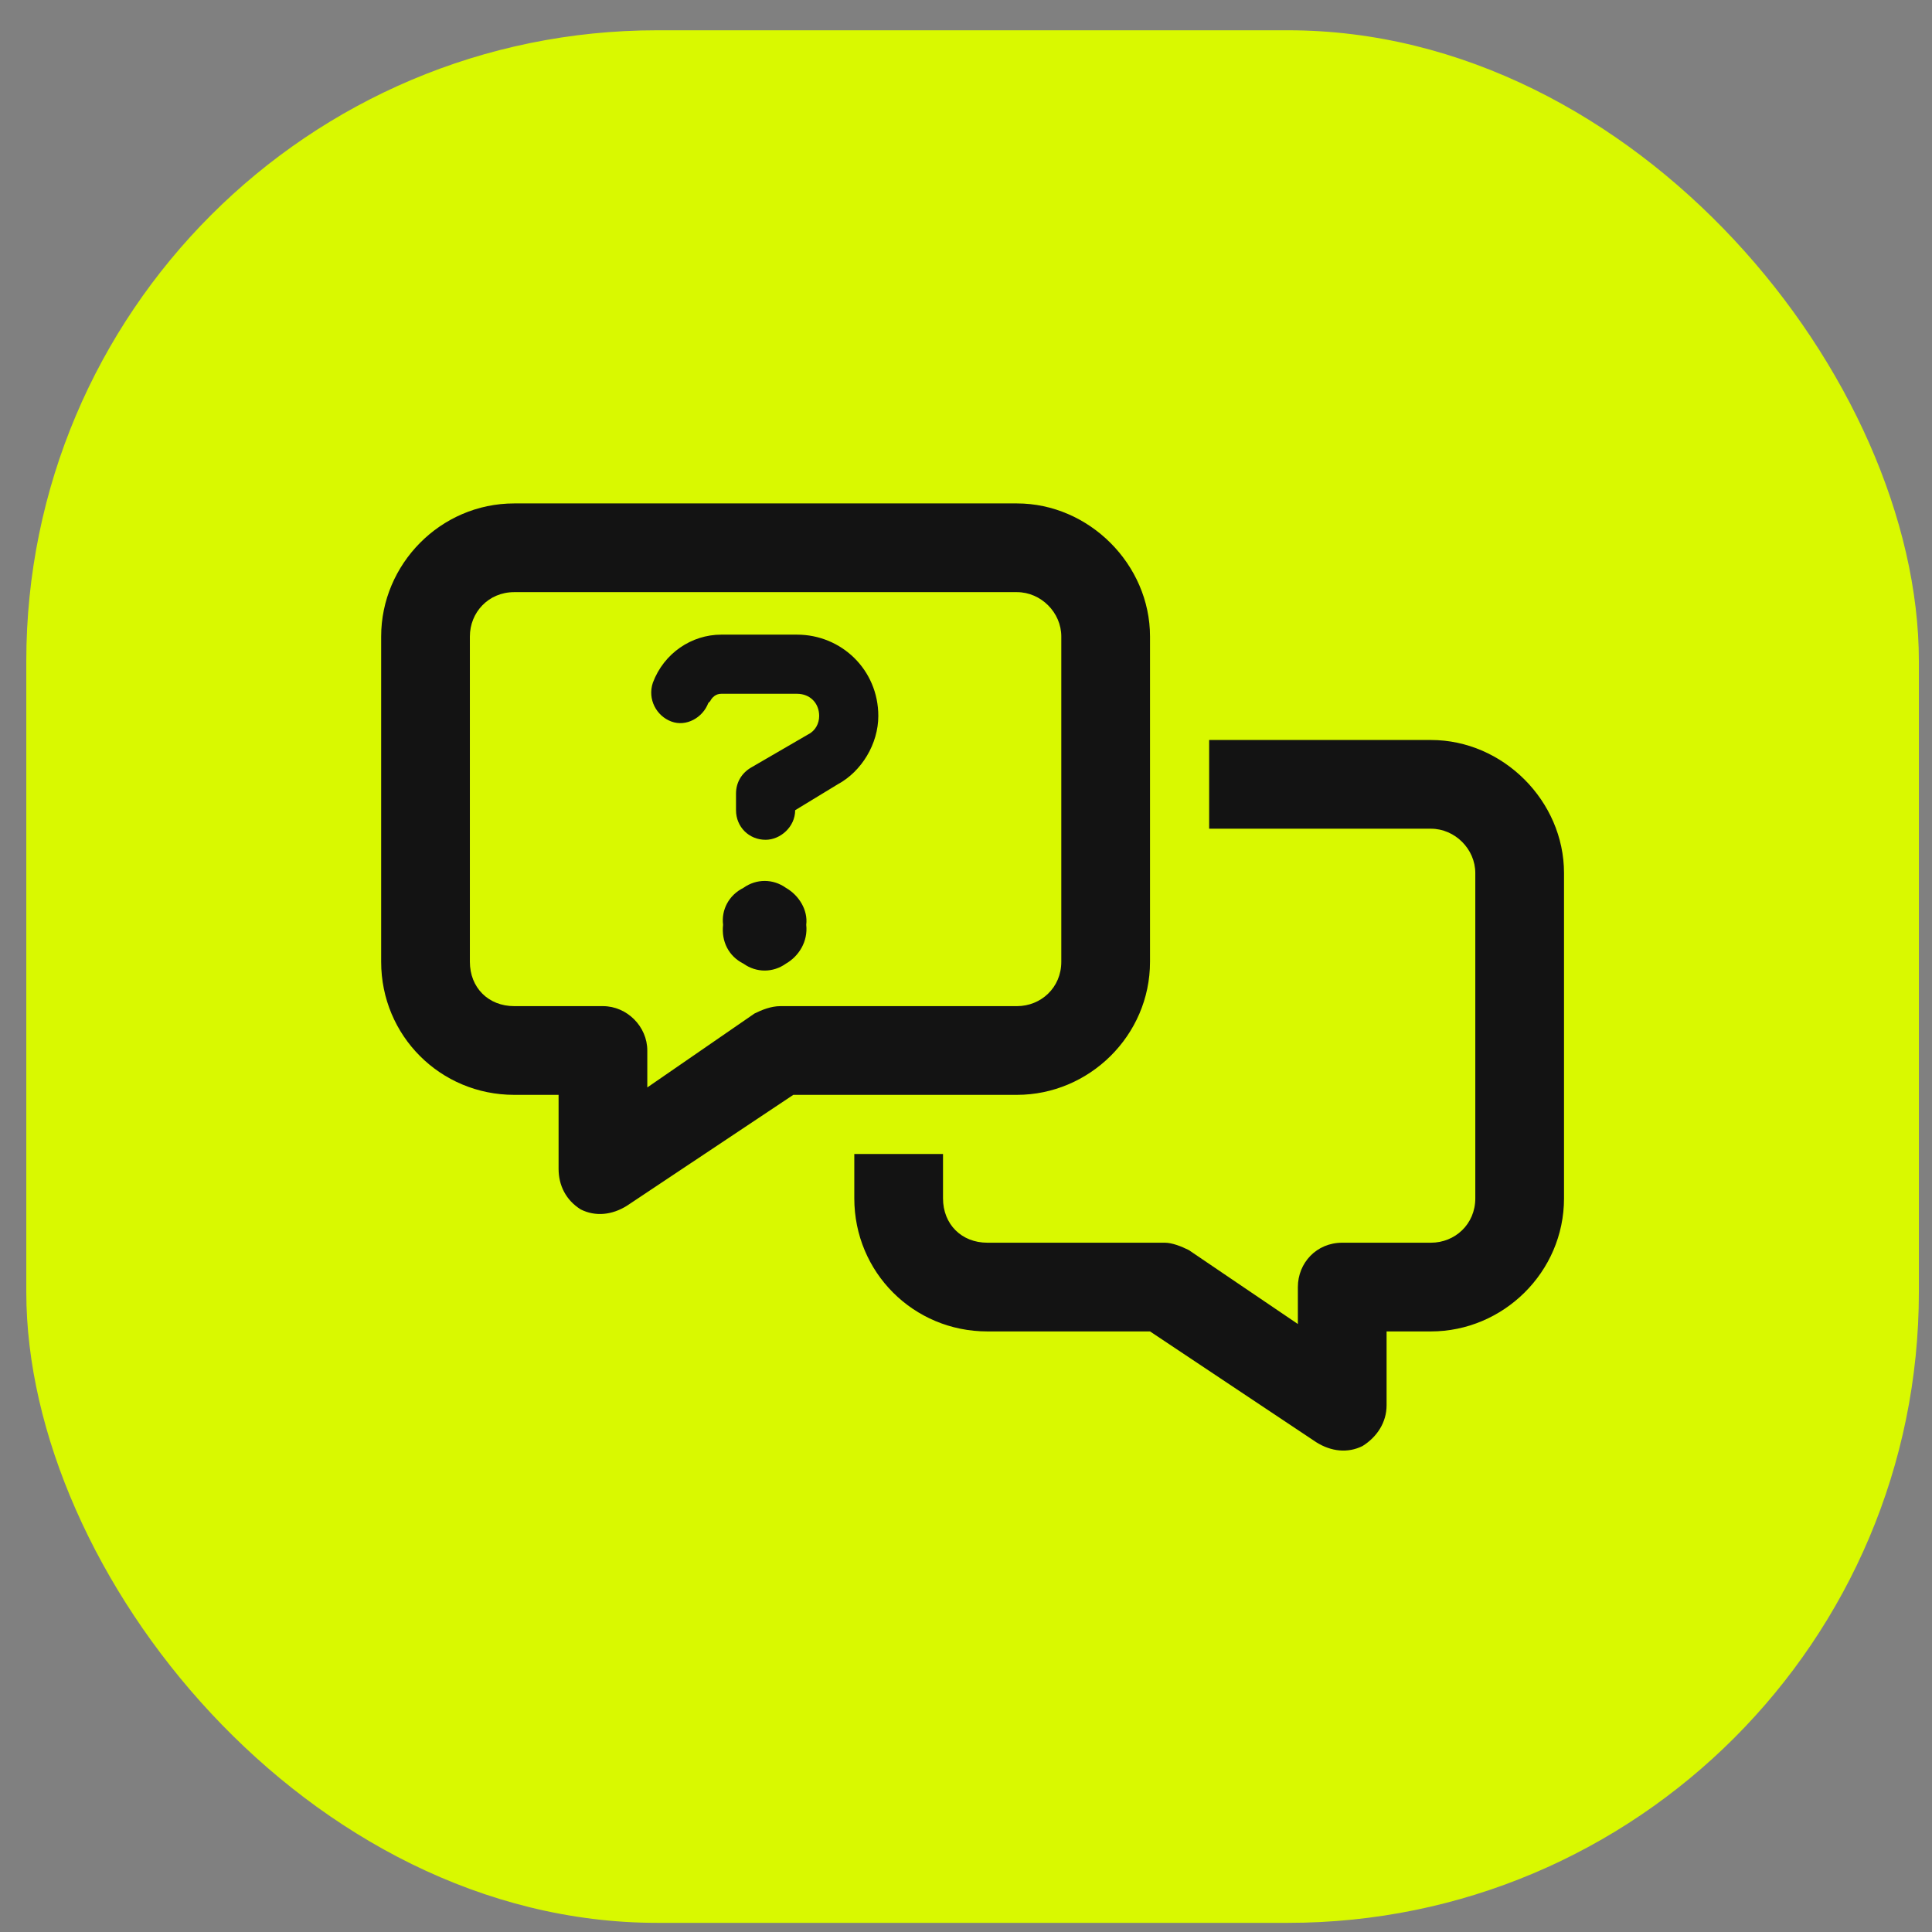
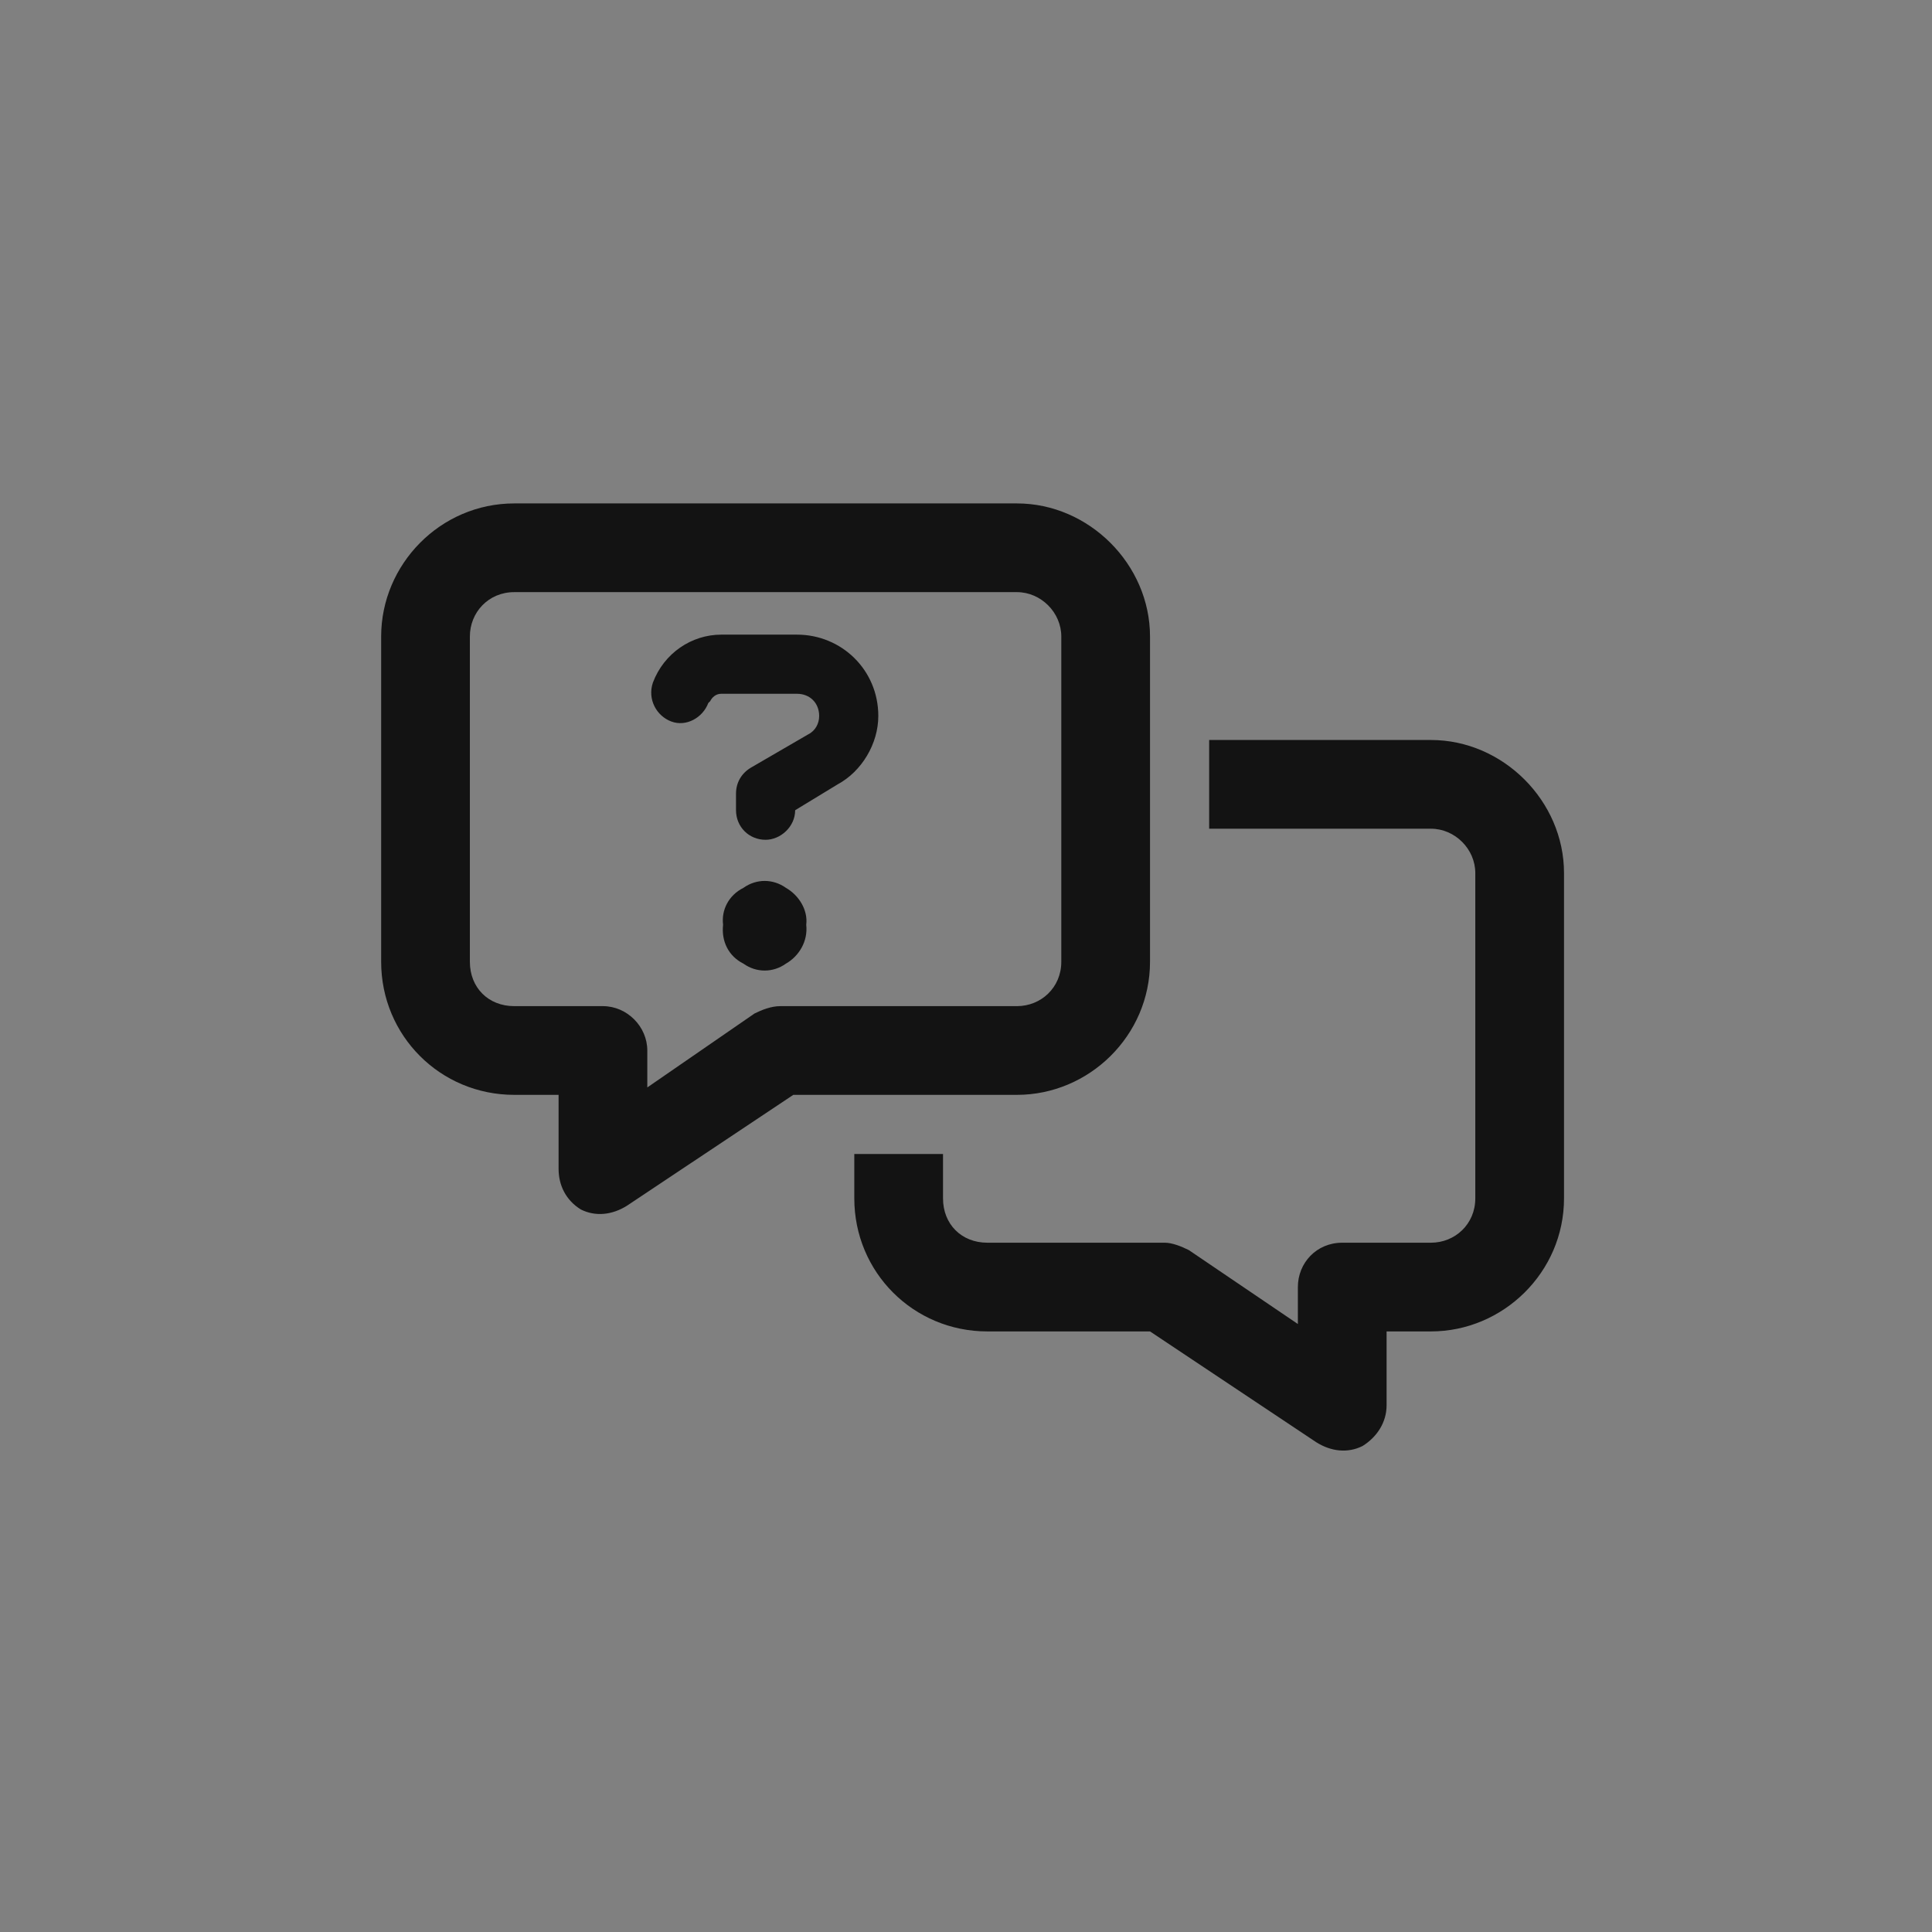
<svg xmlns="http://www.w3.org/2000/svg" width="49" height="49" viewBox="0 0 49 49" fill="none">
  <rect x="0" y="0" width="49" height="49" fill="#808080" stroke="none" />
-   <rect x="0.667" y="0.768" width="48" height="48" rx="16" fill="#D9F900" />
  <path d="M13.042 15.018C12.386 15.018 11.917 15.534 11.917 16.143V24.393C11.917 25.049 12.386 25.518 13.042 25.518H15.292C15.901 25.518 16.417 26.034 16.417 26.643V27.58L19.136 25.705C19.323 25.612 19.558 25.518 19.792 25.518H25.792C26.401 25.518 26.917 25.049 26.917 24.393V16.143C26.917 15.534 26.401 15.018 25.792 15.018H13.042ZM9.667 16.143C9.667 14.315 11.167 12.768 13.042 12.768H25.792C27.62 12.768 29.167 14.315 29.167 16.143V24.393C29.167 26.268 27.62 27.768 25.792 27.768H20.12L15.901 30.58C15.526 30.815 15.104 30.862 14.729 30.674C14.354 30.44 14.167 30.065 14.167 29.643V27.768H13.042C11.167 27.768 9.667 26.268 9.667 24.393V16.143ZM21.667 29.268H23.917V30.393C23.917 31.049 24.386 31.518 25.042 31.518H29.542C29.73 31.518 29.964 31.612 30.151 31.705L32.917 33.58V32.643C32.917 32.034 33.386 31.518 34.042 31.518H36.292C36.901 31.518 37.417 31.049 37.417 30.393V22.143C37.417 21.534 36.901 21.018 36.292 21.018H30.667V18.768H36.292C38.12 18.768 39.667 20.315 39.667 22.143V30.393C39.667 32.268 38.12 33.768 36.292 33.768H35.167V35.643C35.167 36.065 34.933 36.44 34.558 36.674C34.183 36.862 33.761 36.815 33.386 36.58L29.167 33.768H25.042C23.167 33.768 21.667 32.268 21.667 30.393V29.268ZM16.558 17.315C16.839 16.565 17.542 16.096 18.292 16.096H20.214C21.339 16.096 22.276 16.987 22.276 18.159C22.276 18.862 21.855 19.565 21.245 19.893L20.167 20.549C20.167 20.971 19.792 21.299 19.417 21.299C18.995 21.299 18.667 20.971 18.667 20.549V20.127C18.667 19.846 18.808 19.612 19.042 19.471L20.495 18.627C20.683 18.534 20.776 18.346 20.776 18.159C20.776 17.83 20.542 17.596 20.214 17.596H18.292C18.151 17.596 18.058 17.69 18.011 17.784L17.964 17.83C17.823 18.205 17.401 18.44 17.026 18.299C16.651 18.159 16.417 17.737 16.558 17.315ZM18.339 23.455C18.292 23.08 18.48 22.705 18.855 22.518C19.183 22.284 19.605 22.284 19.933 22.518C20.261 22.705 20.495 23.08 20.448 23.455C20.495 23.877 20.261 24.252 19.933 24.44C19.605 24.674 19.183 24.674 18.855 24.44C18.48 24.252 18.292 23.877 18.339 23.455Z" fill="#131313" />
</svg>